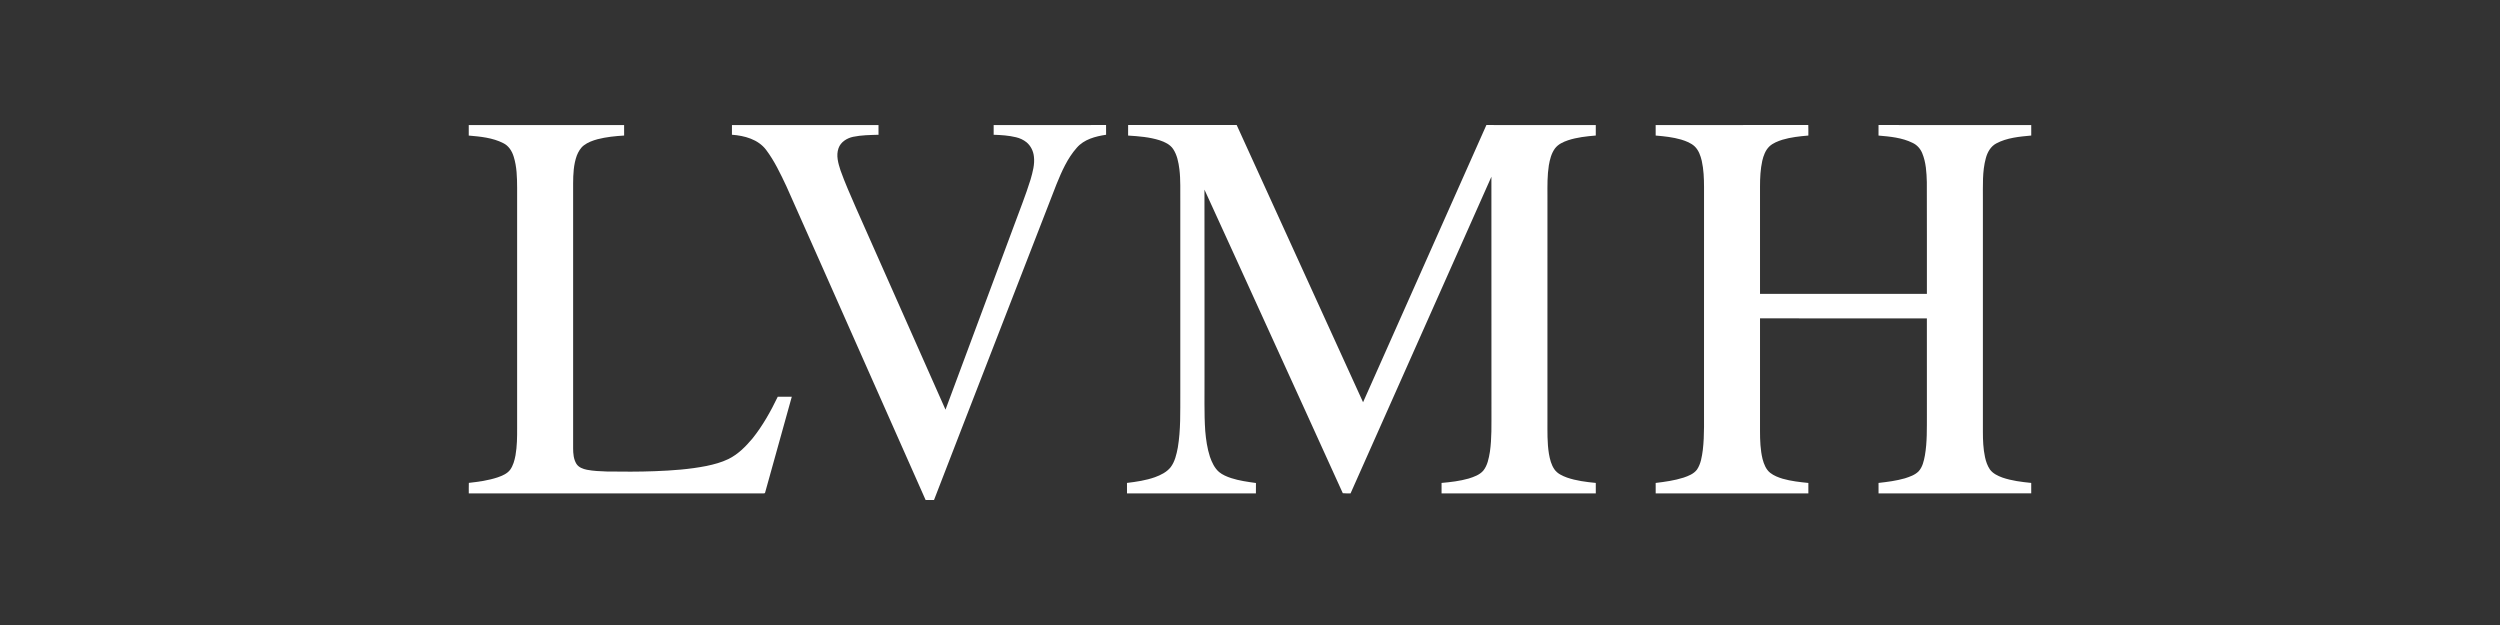
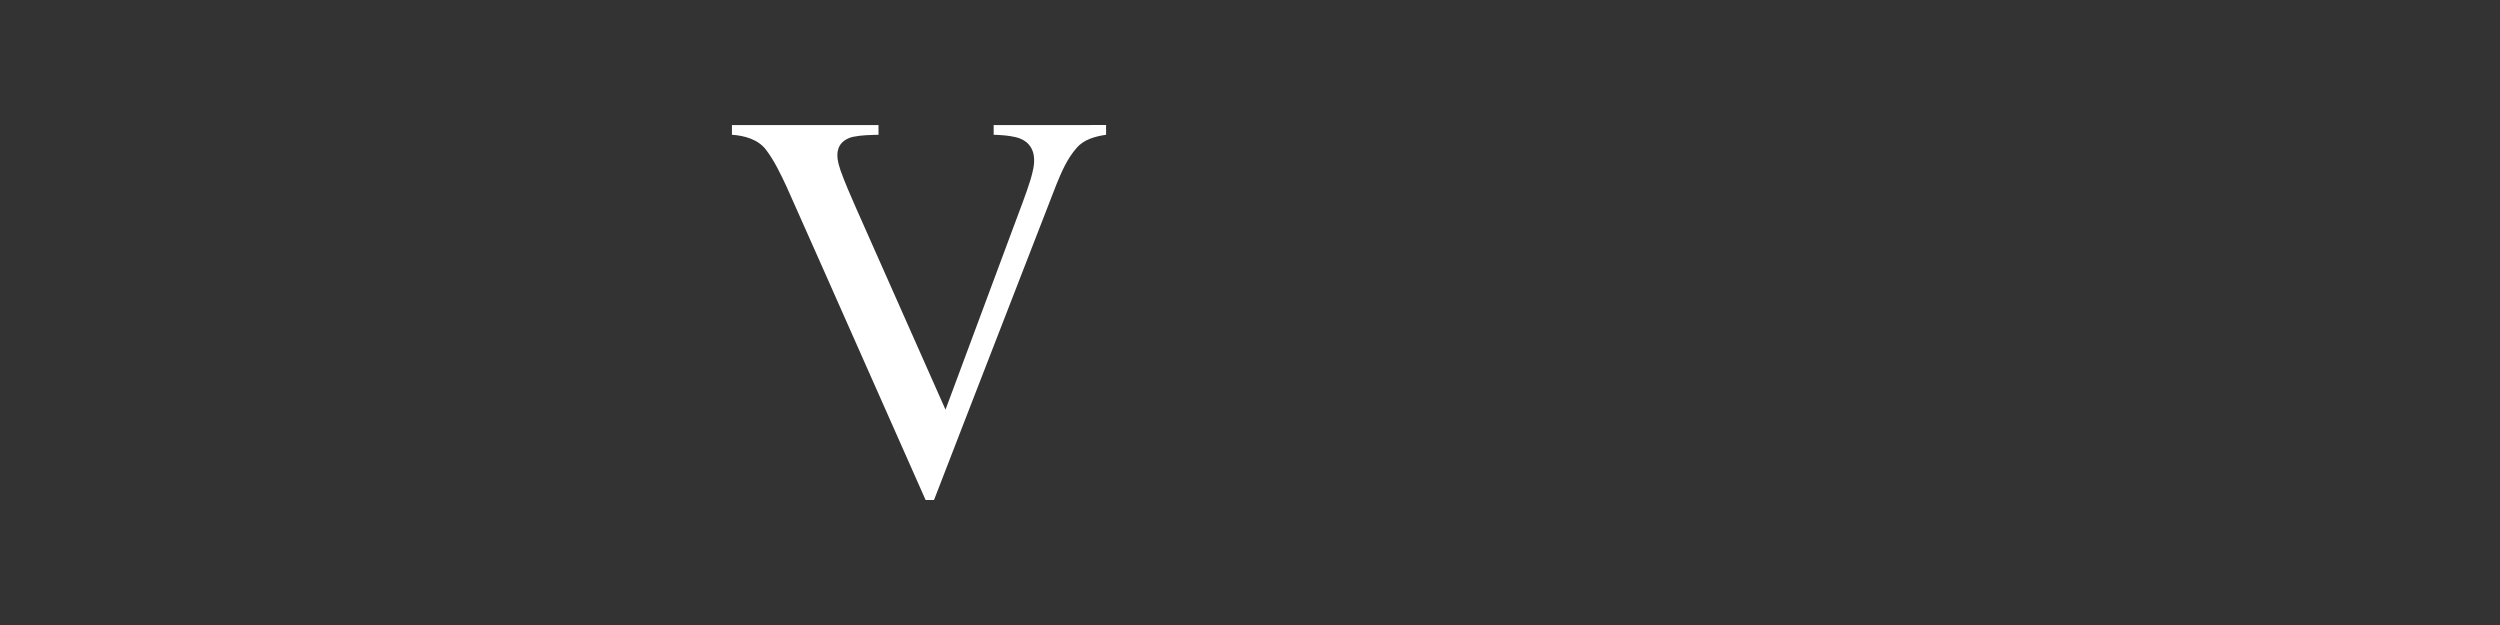
<svg xmlns="http://www.w3.org/2000/svg" fill="none" height="100%" overflow="visible" preserveAspectRatio="none" style="display: block;" viewBox="0 0 160 40" width="100%">
  <rect x="0" y="0" width="160" height="40" fill="#333333" stroke="none" />
  <g id="Logo">
    <g id="LVMH">
      <path d="M70.788 8.002C70.791 8.209 70.789 8.416 70.79 8.624C70.112 8.727 69.383 8.912 68.914 9.456C68.317 10.128 67.95 10.968 67.614 11.796C66.2 15.422 64.798 19.052 63.388 22.68C62.186 25.787 60.974 28.889 59.778 31.998C59.598 32.001 59.418 32 59.239 31.999C57.775 28.7 56.312 25.4 54.849 22.1C53.341 18.708 51.846 15.311 50.33 11.923C49.949 11.117 49.565 10.3 49.027 9.586C48.515 8.914 47.644 8.681 46.844 8.624C46.844 8.417 46.845 8.21 46.845 8.003H56.224C56.227 8.21 56.227 8.418 56.225 8.625C55.681 8.641 55.132 8.645 54.598 8.756C54.202 8.842 53.802 9.086 53.664 9.49C53.499 9.955 53.647 10.451 53.791 10.9C54.078 11.709 54.431 12.491 54.771 13.278C56.686 17.591 58.593 21.907 60.512 26.218C61.969 22.307 63.424 18.395 64.88 14.484C65.243 13.488 65.642 12.504 65.956 11.49C66.092 11.01 66.234 10.512 66.169 10.008C66.131 9.661 65.964 9.326 65.695 9.104C65.499 8.947 65.267 8.84 65.025 8.784C64.556 8.67 64.073 8.64 63.594 8.625C63.594 8.417 63.594 8.21 63.594 8.003C65.992 8.002 68.39 8.004 70.788 8.002Z" fill="white" />
-       <path d="M79.148 8.002C81.847 13.915 84.54 19.83 87.236 25.744C89.868 19.831 92.496 13.915 95.129 8.002C97.463 8.004 99.796 8.001 102.13 8.004C102.131 8.228 102.131 8.451 102.13 8.674C101.53 8.724 100.924 8.789 100.35 8.979C100.039 9.086 99.72 9.23 99.517 9.502C99.288 9.815 99.191 10.202 99.126 10.58C99.025 11.222 99.034 11.875 99.037 12.523C99.037 17.315 99.037 22.108 99.036 26.901C99.038 27.616 99.016 28.337 99.132 29.045C99.193 29.393 99.28 29.748 99.484 30.041C99.673 30.313 99.987 30.453 100.287 30.564C100.88 30.769 101.508 30.846 102.13 30.907C102.131 31.13 102.13 31.352 102.131 31.576C98.84 31.577 95.55 31.576 92.26 31.576C92.259 31.353 92.26 31.13 92.26 30.907C92.845 30.856 93.433 30.787 94.001 30.625C94.332 30.519 94.682 30.398 94.922 30.131C95.201 29.79 95.282 29.338 95.354 28.915C95.478 28.051 95.449 27.176 95.453 26.306C95.451 21.307 95.457 16.309 95.45 11.311C92.441 18.063 89.438 24.819 86.436 31.576C86.27 31.576 86.104 31.582 85.939 31.565C84.309 27.957 82.656 24.36 81.019 20.755C79.705 17.883 78.405 15.005 77.085 12.136C77.093 16.126 77.086 20.117 77.089 24.108C77.099 25.268 77.056 26.43 77.136 27.589C77.184 28.144 77.263 28.7 77.435 29.23C77.56 29.59 77.727 29.952 78.016 30.206C78.243 30.393 78.519 30.506 78.794 30.598C79.309 30.765 79.847 30.838 80.381 30.912C80.375 31.133 80.379 31.354 80.378 31.576C77.628 31.576 74.877 31.576 72.128 31.576C72.127 31.353 72.127 31.13 72.127 30.907C72.732 30.834 73.34 30.745 73.917 30.54C74.29 30.403 74.667 30.219 74.922 29.901C75.195 29.539 75.295 29.082 75.38 28.644C75.571 27.509 75.533 26.353 75.539 25.206V12.892C75.529 12.204 75.566 11.512 75.481 10.827C75.423 10.38 75.335 9.919 75.082 9.539C74.885 9.243 74.548 9.089 74.224 8.98C73.57 8.771 72.879 8.719 72.199 8.676C72.203 8.451 72.201 8.227 72.2 8.002C74.516 8.003 76.832 8.004 79.148 8.002Z" fill="white" />
-       <path d="M39.944 8.675C39.373 8.709 38.799 8.767 38.243 8.91C37.934 8.995 37.624 9.107 37.365 9.304C37.151 9.468 37.014 9.711 36.915 9.958C36.708 10.529 36.683 11.145 36.68 11.747C36.68 17.394 36.68 23.041 36.68 28.689C36.681 29.029 36.708 29.391 36.891 29.687C37.038 29.917 37.31 30.012 37.562 30.065C37.98 30.146 38.406 30.16 38.83 30.176C39.855 30.189 40.881 30.196 41.906 30.156C43.014 30.115 44.124 30.037 45.213 29.822C45.694 29.721 46.174 29.594 46.618 29.379C47.233 29.077 47.725 28.579 48.162 28.058C48.813 27.245 49.325 26.328 49.777 25.39C50.077 25.39 50.376 25.389 50.675 25.39C50.109 27.425 49.54 29.459 48.976 31.494C48.969 31.553 48.937 31.581 48.879 31.576C42.587 31.577 36.294 31.576 30.002 31.576C30.003 31.352 29.997 31.128 30.006 30.904C30.63 30.835 31.255 30.749 31.853 30.55C32.142 30.447 32.449 30.324 32.645 30.072C32.842 29.801 32.93 29.467 32.992 29.141C33.092 28.567 33.099 27.983 33.096 27.402C33.096 22.275 33.096 17.148 33.096 12.021C33.093 11.352 33.079 10.668 32.876 10.025C32.767 9.664 32.548 9.321 32.201 9.157C31.521 8.812 30.747 8.741 30 8.676C30.003 8.452 30.002 8.227 30 8.003H39.943C39.944 8.227 39.943 8.451 39.944 8.675Z" fill="white" />
-       <path d="M115.73 8C115.74 8.225 115.734 8.45 115.735 8.675C115.175 8.722 114.613 8.783 114.073 8.943C113.775 9.041 113.468 9.155 113.236 9.375C112.986 9.619 112.863 9.959 112.785 10.293C112.668 10.829 112.641 11.381 112.641 11.93C112.641 14.223 112.641 16.515 112.641 18.808C116.201 18.808 119.761 18.808 123.321 18.808C123.319 16.423 123.325 14.038 123.317 11.654C123.3 11.033 123.265 10.394 123.026 9.814C122.91 9.522 122.691 9.275 122.407 9.144C121.73 8.808 120.965 8.74 120.225 8.676C120.228 8.451 120.227 8.227 120.226 8.002C123.483 8.004 126.741 8.002 129.999 8.003C129.999 8.227 129.997 8.451 130 8.674C129.239 8.746 128.447 8.812 127.761 9.18C127.403 9.369 127.193 9.745 127.092 10.127C126.858 10.982 126.912 11.877 126.905 12.754V27.634C126.905 28.178 126.926 28.726 127.041 29.258C127.1 29.536 127.195 29.81 127.354 30.045C127.548 30.31 127.856 30.453 128.154 30.564C128.749 30.769 129.376 30.844 129.998 30.907C129.999 31.129 129.998 31.352 129.999 31.575C126.742 31.578 123.484 31.576 120.227 31.576C120.226 31.353 120.226 31.13 120.226 30.907C120.795 30.844 121.366 30.77 121.917 30.612C122.227 30.51 122.554 30.402 122.791 30.164C123.041 29.891 123.124 29.513 123.192 29.158C123.344 28.293 123.316 27.41 123.321 26.535C123.32 24.483 123.322 22.43 123.32 20.377C119.76 20.375 116.201 20.378 112.641 20.375V27.587C112.641 28.188 112.662 28.794 112.804 29.379C112.892 29.707 113.022 30.047 113.295 30.263C113.53 30.445 113.811 30.554 114.092 30.639C114.628 30.792 115.183 30.853 115.735 30.909C115.735 31.131 115.735 31.353 115.735 31.576C112.478 31.576 109.221 31.576 105.964 31.576C105.962 31.353 105.963 31.13 105.963 30.908C106.565 30.836 107.17 30.752 107.75 30.567C108.063 30.46 108.398 30.33 108.606 30.055C108.856 29.686 108.92 29.231 108.98 28.798C109.095 27.82 109.046 26.832 109.057 25.849C109.057 21.226 109.057 16.601 109.058 11.977C109.057 11.414 109.035 10.846 108.913 10.294C108.834 9.962 108.715 9.62 108.466 9.376C108.224 9.147 107.904 9.03 107.592 8.932C107.062 8.779 106.51 8.72 105.963 8.675C105.963 8.452 105.964 8.229 105.962 8.005C109.218 7.998 112.474 8.008 115.73 8Z" fill="white" />
    </g>
  </g>
</svg>